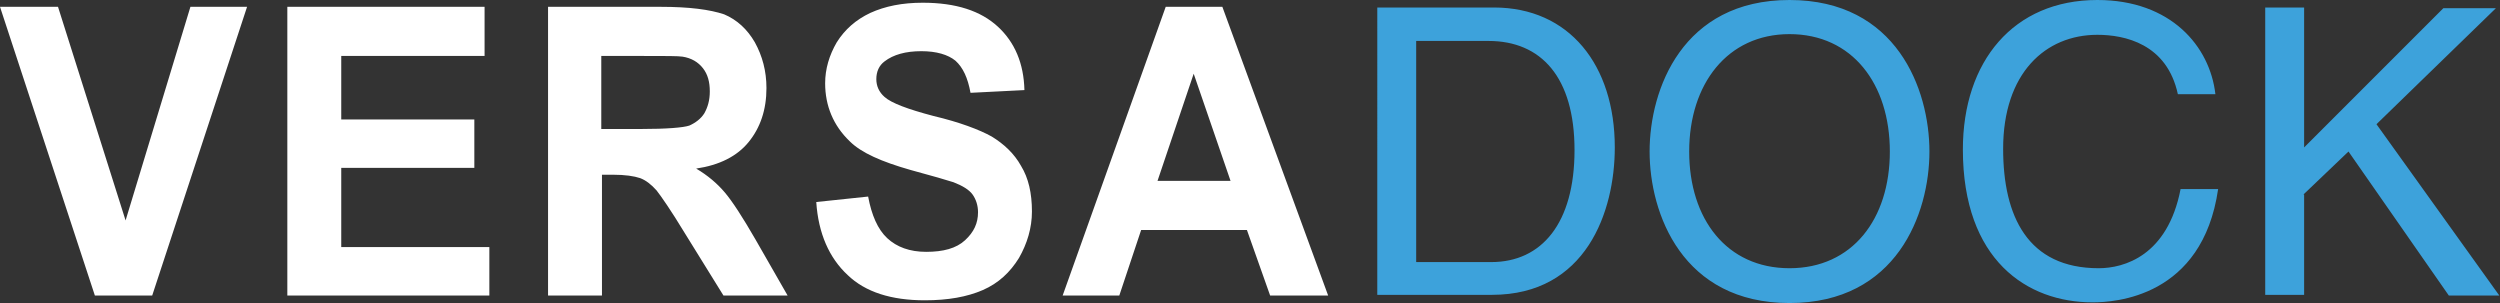
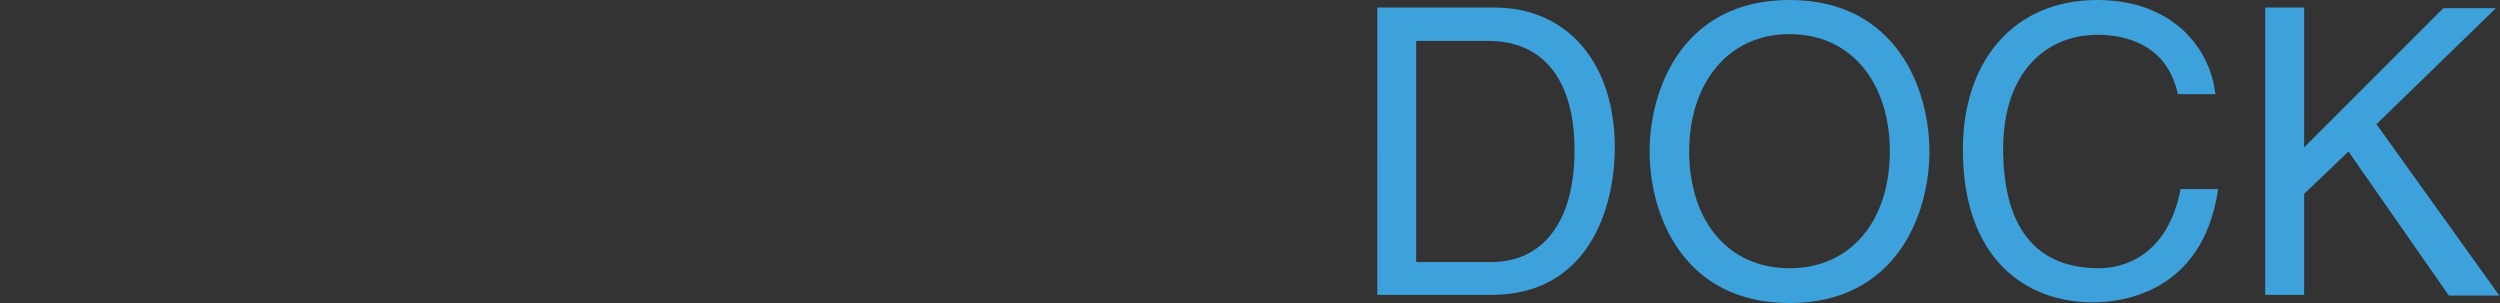
<svg xmlns="http://www.w3.org/2000/svg" version="1.1" id="Layer_1" x="0px" y="0px" viewBox="0 0 366.3 44.4" style="enable-background:new 0 0 366.3 44.4;" xml:space="preserve">
  <rect x="0" y="0" width="366.3" height="44.4" fill="#333333" stroke="none" />
  <style type="text/css">
	.st0{fill:#3DA2DB;}
	.st1{fill:#FFFFFF;}
</style>
  <path class="st0" d="M201.8,43.2h16.8c13.8,0,18-12.2,18-21.6c0-12.1-6.7-20.5-17.7-20.5h-17.1V43.2L201.8,43.2z M207.5,6h10.6  c7.7,0,12.6,5.3,12.6,16s-4.8,16.4-12.2,16.4h-11V6L207.5,6z M276.9,22.2c0,9.9-5.5,17.1-14.7,17.1c-9.2,0-14.7-7.2-14.7-17.1  S253.1,5,262.2,5C271.4,5,276.9,12.3,276.9,22.2L276.9,22.2z M282.7,22.2c0-9.1-4.8-22.2-20.5-22.2c-15.7,0-20.5,13.1-20.5,22.2  s4.8,22.2,20.5,22.2C277.9,44.4,282.7,31.3,282.7,22.2L282.7,22.2z M324.6,13.8c-0.8-7-6.5-13.8-17.3-13.8c-12.3,0-19.7,9-19.7,21.9  c0,16.2,9.4,22.4,19,22.4c3.2,0,16.1-0.7,18.4-16.6h-5.5c-1.9,9.8-8.3,11.6-12,11.6c-10.4,0-14-7.6-14-17.5  c0-11.1,6.2-16.7,13.8-16.7c4,0,10.2,1.3,11.8,8.7H324.6L324.6,13.8z M337.5,28.5l6.6-6.3l14.7,21.1h7.4l-18-25.1l17.5-17H358  l-20.4,20.4V1.1h-5.7v42.1h5.7V28.5L337.5,28.5z" />
-   <path class="st1" d="M22.3,43.3L36.2,1h-8.3l-9.5,31.3L8.5,1H0l13.9,42.3H22.3L22.3,43.3z M71.7,43.3v-7.1H50V24.6h19.5v-7.1H50V8.2  h21V1H42.1v42.3H71.7L71.7,43.3z M88.2,43.3V25.6h1.6c1.8,0,3.1,0.2,4,0.5c0.8,0.3,1.6,0.9,2.4,1.8c0.7,0.9,2.1,2.9,4.1,6.2l5.7,9.2  h9.4l-4.7-8.2c-1.9-3.3-3.4-5.6-4.5-6.9c-1.1-1.3-2.5-2.5-4.2-3.5c3.4-0.5,6-1.8,7.7-3.9c1.7-2.1,2.6-4.7,2.6-7.9  c0-2.5-0.6-4.7-1.7-6.7c-1.1-1.9-2.6-3.3-4.5-4.1C104,1.4,101,1,96.8,1H80.3v42.3H88.2L88.2,43.3z M88.2,8.2h6.1  c3.2,0,5.1,0,5.7,0.1c1.3,0.2,2.3,0.8,3,1.7c0.7,0.9,1,2,1,3.4c0,1.3-0.3,2.3-0.8,3.2c-0.5,0.8-1.3,1.4-2.2,1.8  c-0.9,0.3-3.3,0.5-7.1,0.5h-5.8V8.2L88.2,8.2z M124.2,40.3c2.6,2.5,6.4,3.7,11.3,3.7c3.4,0,6.2-0.5,8.5-1.5c2.3-1,4-2.6,5.3-4.7  c1.2-2.1,1.9-4.4,1.9-6.8c0-2.7-0.5-4.9-1.6-6.7c-1-1.8-2.5-3.2-4.3-4.3c-1.8-1-4.7-2.1-8.5-3c-3.8-1-6.2-1.9-7.2-2.8  c-0.8-0.7-1.2-1.6-1.2-2.6c0-1.1,0.4-2,1.2-2.6c1.3-1,3.1-1.5,5.4-1.5c2.2,0,3.9,0.5,5,1.4c1.1,1,1.8,2.5,2.2,4.7l7.9-0.4  c-0.1-3.9-1.4-7-3.9-9.3c-2.5-2.3-6.1-3.5-11-3.5c-3,0-5.5,0.5-7.7,1.5c-2.1,1-3.7,2.4-4.9,4.3c-1.1,1.9-1.7,3.9-1.7,6  c0,3.3,1.2,6.2,3.6,8.5c1.7,1.7,4.7,3,8.9,4.2c3.3,0.9,5.4,1.5,6.3,1.8c1.3,0.5,2.3,1.1,2.8,1.8c0.5,0.7,0.8,1.6,0.8,2.6  c0,1.6-0.6,2.9-1.9,4.1c-1.3,1.2-3.2,1.7-5.7,1.7c-2.4,0-4.3-0.7-5.7-2c-1.4-1.3-2.3-3.4-2.8-6.1l-7.6,0.8  C119.9,34.2,121.5,37.8,124.2,40.3L124.2,40.3z M179.1,1h-8.3l-15.1,42.3h8.3l3.2-9.6h15.5l3.4,9.6h8.5L179.1,1L179.1,1z   M169.6,26.5l5.3-15.7l5.4,15.7H169.6L169.6,26.5z" />
</svg>